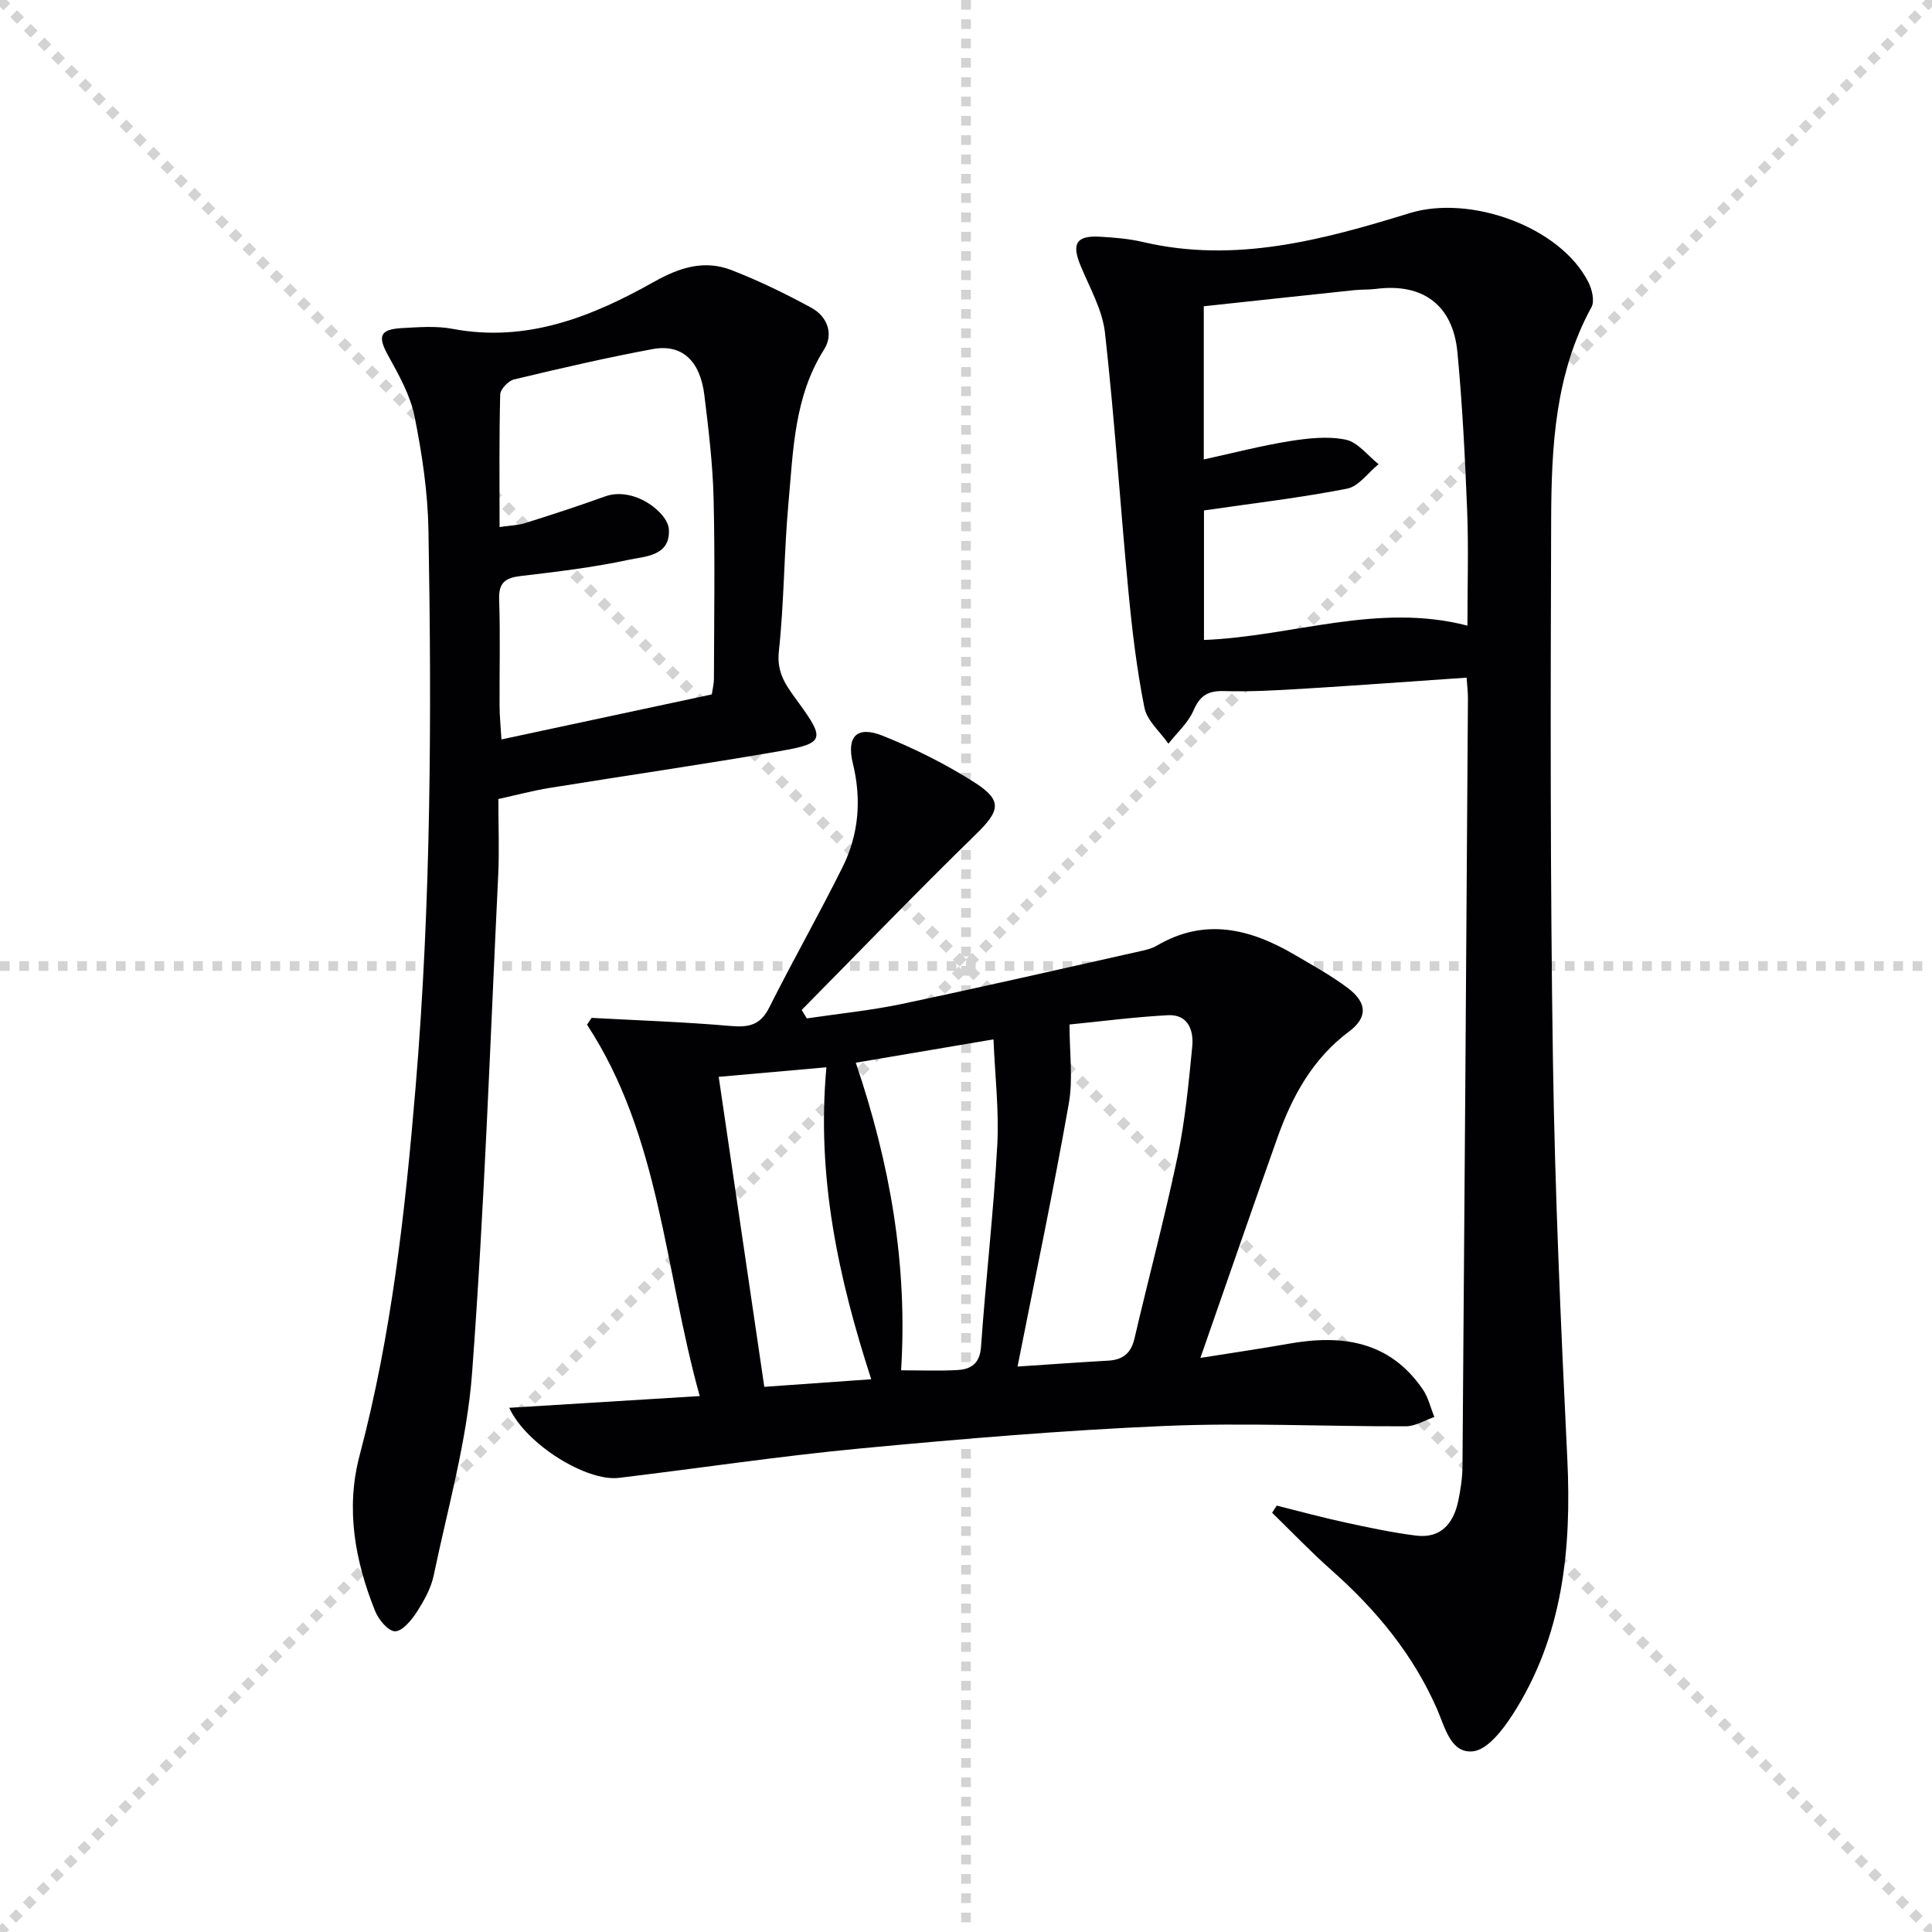
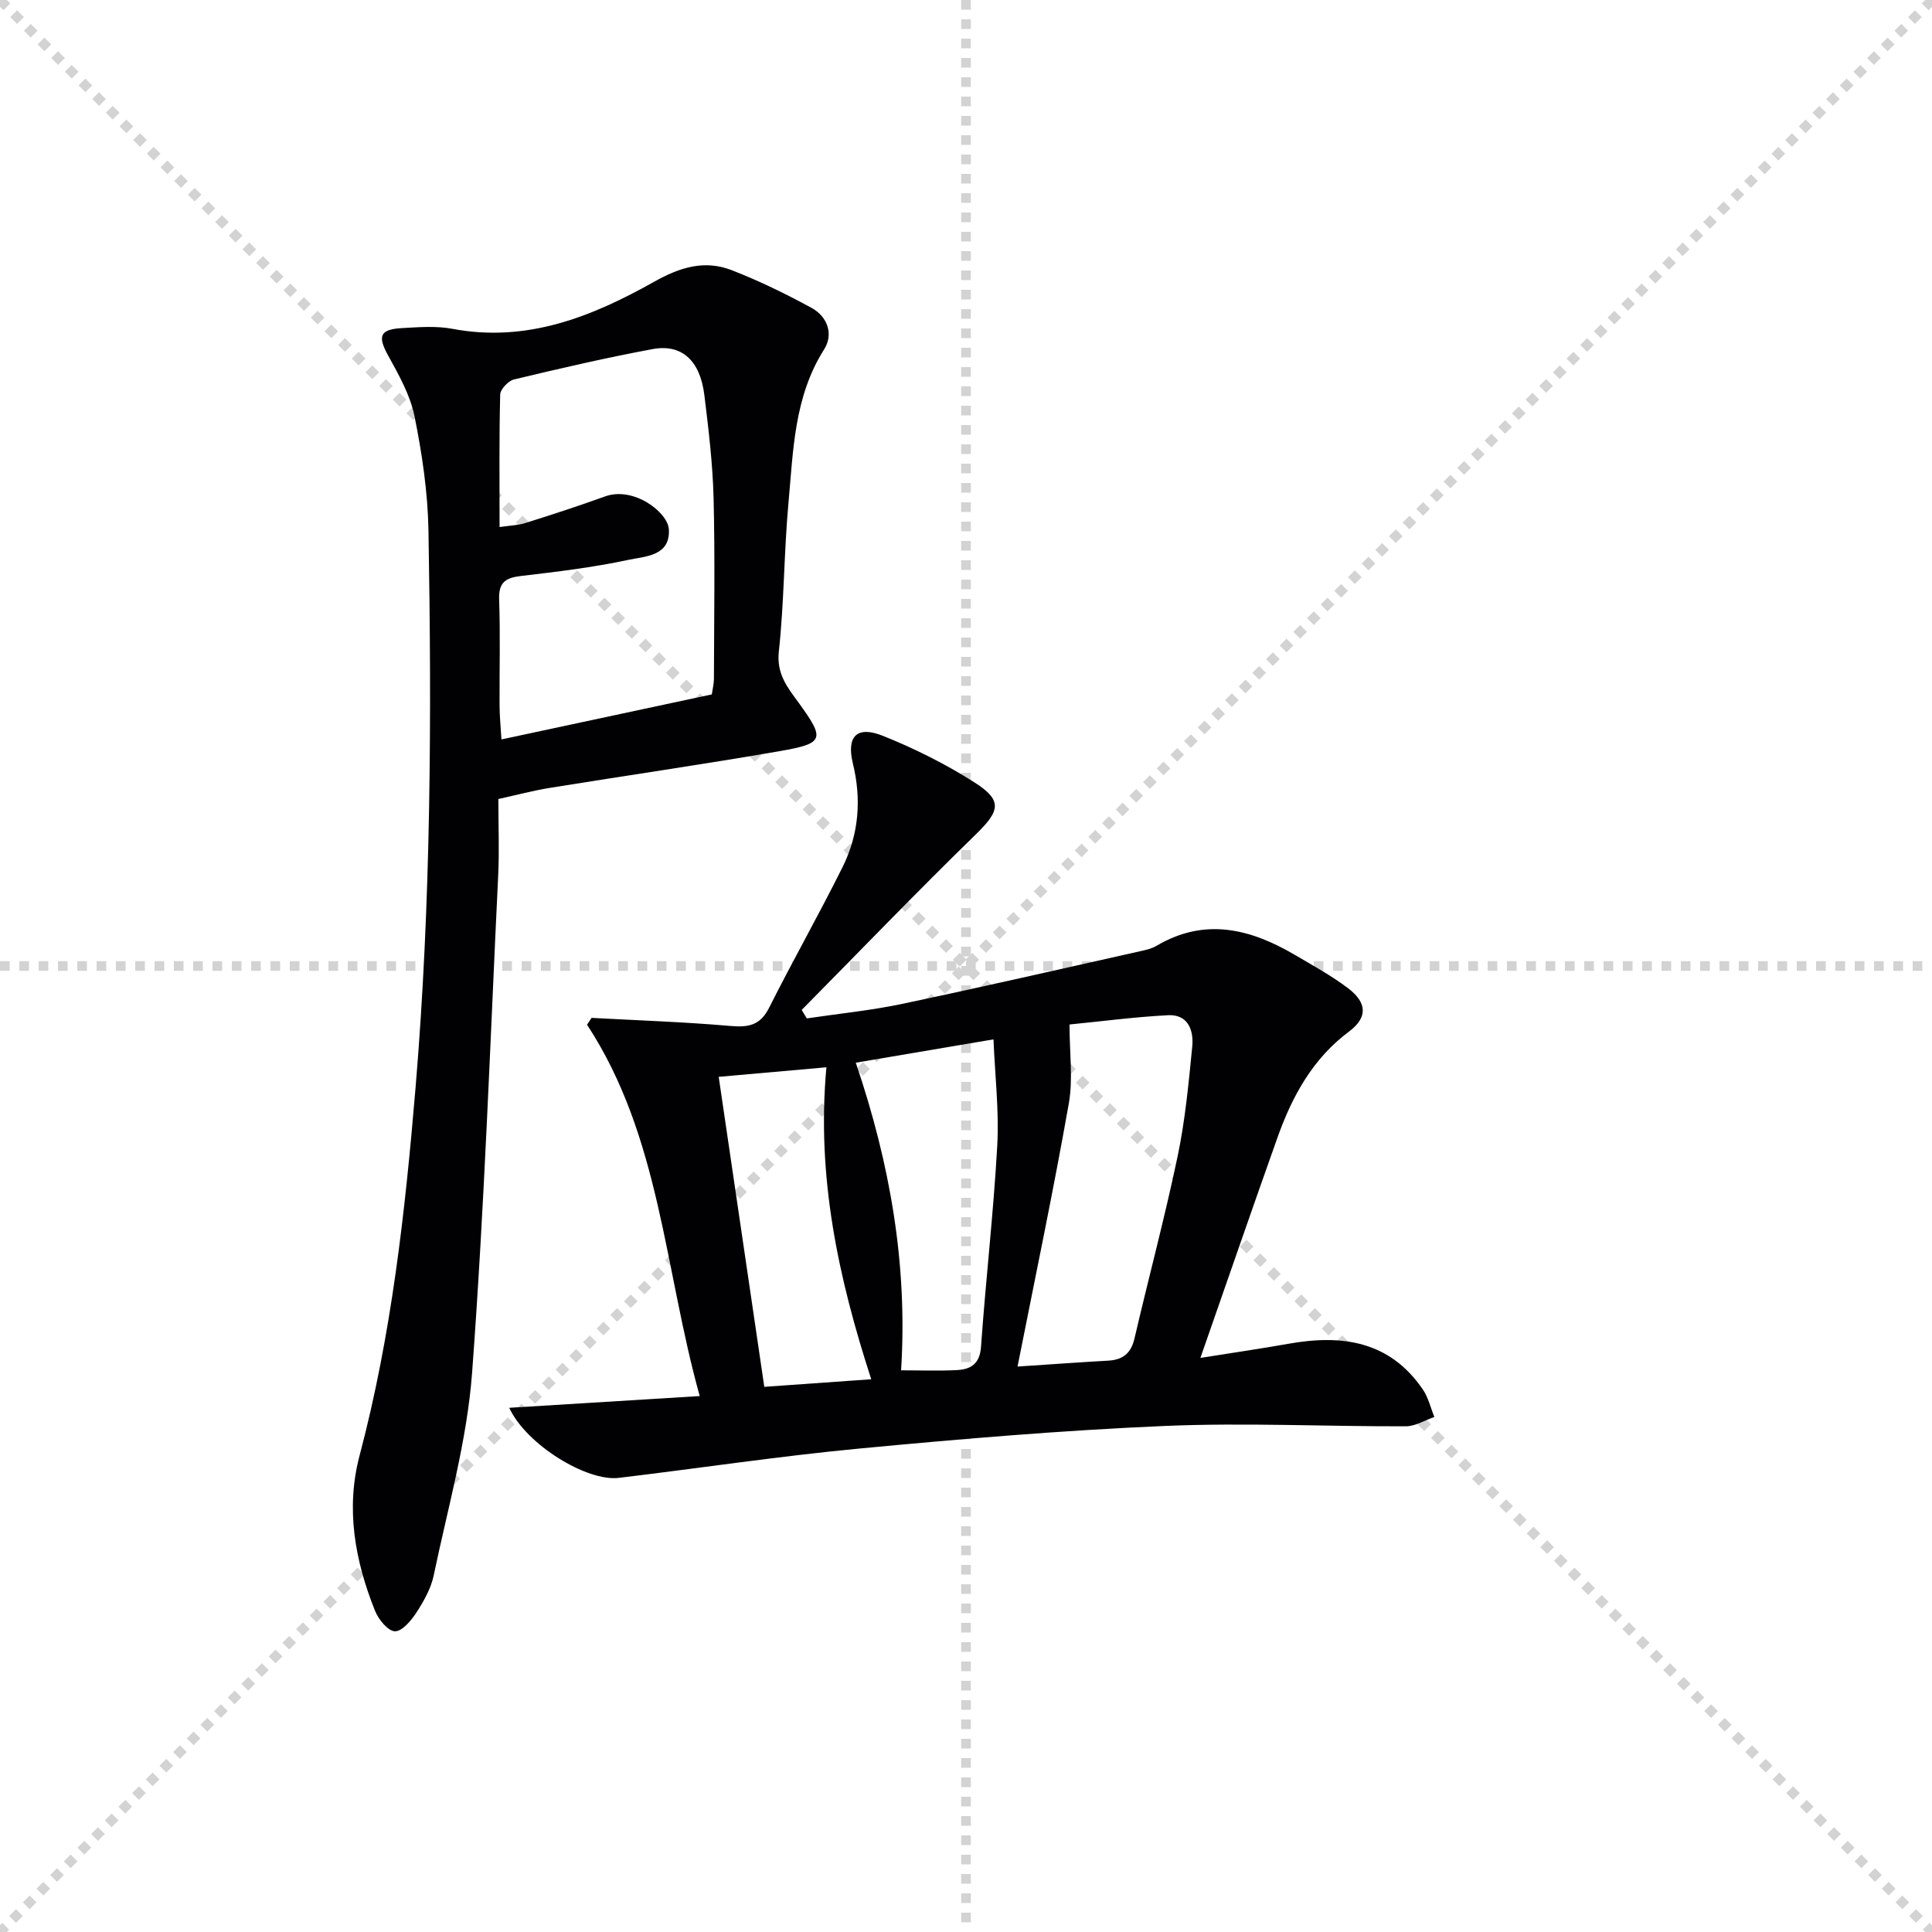
<svg xmlns="http://www.w3.org/2000/svg" enable-background="new 0 0 400 400" viewBox="0 0 400 400">
  <g stroke="lightgray" stroke-dasharray="1,1" stroke-width="1" transform="scale(2, 2)">
    <line x1="0" y1="0" x2="200" y2="200" />
    <line x1="200" y1="0" x2="0" y2="200" />
    <line x1="100" y1="0" x2="100" y2="200" />
    <line x1="0" y1="100" x2="200" y2="100" />
  </g>
  <g fill="#010103">
-     <path d="m303.64 140.3c-11.54.79-22.64 1.61-33.75 2.29-5.48.33-10.97.65-16.45.49-3.32-.1-5 .91-6.34 4.02-1.1 2.56-3.42 4.6-5.19 6.87-1.72-2.47-4.43-4.74-4.97-7.45-1.58-7.92-2.54-15.99-3.31-24.04-1.7-17.84-2.86-35.74-4.85-53.55-.53-4.78-3.17-9.35-5.06-13.93-1.89-4.57-.9-6.27 4.05-5.99 2.98.17 6 .42 8.89 1.1 19.12 4.48 37.29-.47 55.22-5.99 12.46-3.84 31.2 2.78 37 14.35.74 1.48 1.3 3.87.62 5.11-7.57 13.84-8.3 28.99-8.35 44.13-.13 37.31-.2 74.63.37 111.94.42 27.43 1.64 54.86 2.97 82.26.91 18.79-.88 36.87-11.31 53.07-2.02 3.13-5.19 7.28-8.2 7.61-4.63.51-5.81-4.98-7.45-8.73-4.97-11.36-12.65-20.62-21.87-28.78-4.26-3.77-8.2-7.91-12.28-11.88.32-.49.63-.99.95-1.48 4.74 1.18 9.45 2.47 14.21 3.5 4.85 1.05 9.73 2.09 14.64 2.71 5.06.63 7.7-2.43 8.7-7.02.52-2.42.89-4.92.91-7.39.42-52.95.78-105.91 1.13-158.87.01-1.43-.18-2.88-.28-4.35zm-54.37-34.62v26.82c18.31-.72 35.92-7.8 54.55-2.97 0-8.55.24-16.19-.06-23.81-.44-10.95-.98-21.91-2.02-32.82-.93-9.78-7.2-14.33-16.84-13.09-1.48.19-2.99.11-4.48.26-10.35 1.09-20.7 2.21-31.19 3.34v31.71c6.11-1.33 11.88-2.84 17.74-3.78 3.83-.61 7.94-1.08 11.65-.31 2.51.52 4.55 3.3 6.8 5.07-2.16 1.75-4.11 4.6-6.52 5.07-9.52 1.87-19.19 2.99-29.63 4.51z" />
    <path d="m122.48 210.74c9.57.52 19.16.84 28.7 1.67 3.73.33 6.21-.08 8.06-3.77 4.92-9.8 10.35-19.35 15.23-29.17 3.35-6.76 3.92-13.98 2.11-21.39-1.37-5.63.82-7.91 6.25-5.72 6.57 2.64 13.01 5.85 18.97 9.66 5.85 3.73 5.2 5.89.23 10.73-12.22 11.91-24.06 24.21-36.05 36.35.35.58.71 1.16 1.06 1.75 6.56-.98 13.18-1.63 19.66-2.99 16.53-3.48 33-7.26 49.49-10.95 1.13-.25 2.31-.53 3.29-1.11 10.01-5.9 19.45-3.49 28.66 1.93 3.72 2.19 7.54 4.28 10.96 6.87 3.95 3 4.1 6.05.21 8.96-7.56 5.65-11.78 13.41-14.83 21.98-5.28 14.84-10.41 29.74-15.95 45.6 6.62-1.06 12.42-1.89 18.19-2.92 11.06-1.98 20.98-.63 27.86 9.45 1.14 1.67 1.61 3.79 2.39 5.7-1.96.67-3.92 1.92-5.88 1.93-16.66.05-33.34-.78-49.96-.07-21.08.9-42.13 2.68-63.14 4.67-16.67 1.58-33.26 4.09-49.9 6.08-6.56.78-19.1-6.82-22.66-14.51 13.2-.81 25.89-1.59 39.44-2.43-7.35-26.37-8.14-53.68-23.33-76.89.32-.47.63-.94.94-1.41zm88.19 72.19c6.96-.46 12.85-.89 18.75-1.22 3.03-.17 4.74-1.5 5.46-4.58 2.93-12.6 6.29-25.1 8.94-37.76 1.56-7.44 2.27-15.08 3.02-22.66.33-3.37-.84-6.74-5.03-6.52-6.9.36-13.77 1.27-20.38 1.92 0 5.88.76 11.25-.14 16.33-3.16 17.91-6.9 35.71-10.62 54.49zm-24.11.78c3.99 0 7.79.15 11.56-.05 2.87-.15 4.74-1.27 4.99-4.83.98-13.89 2.59-27.74 3.36-41.64.4-7.19-.47-14.45-.78-22-10.01 1.69-19.23 3.25-28.51 4.83 7.12 20.96 10.76 41.87 9.38 63.69zm-15.46-62.74c-7.98.71-14.96 1.33-22.3 1.98 3.22 21.88 6.31 42.93 9.44 64.18 7.59-.54 14.6-1.03 22.14-1.57-6.8-20.96-11.36-41.89-9.28-64.59z" />
    <path d="m103.18 165.43c0 5.42.21 10.58-.03 15.71-1.66 34.38-2.85 68.79-5.41 103.1-1.05 14.09-5.04 27.98-7.94 41.91-.56 2.69-2.03 5.31-3.55 7.66-1.09 1.68-3 3.97-4.49 3.93-1.44-.04-3.41-2.46-4.12-4.25-4.15-10.37-6.11-21.12-3.19-32.15 6.62-24.99 9.44-50.53 11.59-76.2 3.22-38.38 3.34-76.83 2.67-115.29-.14-7.92-1.32-15.9-2.89-23.67-.89-4.4-3.27-8.6-5.48-12.61-2.17-3.94-1.74-5.38 2.85-5.64 3.49-.19 7.09-.49 10.48.15 15.4 2.91 28.89-2.51 41.75-9.74 5.34-3 10.43-4.59 16.05-2.41 5.67 2.2 11.19 4.89 16.53 7.8 3.32 1.81 4.63 5.45 2.62 8.62-6.2 9.78-6.38 20.84-7.37 31.7-.94 10.26-.89 20.61-2 30.84-.51 4.68 1.8 7.43 4.12 10.63 5.48 7.55 5.29 8.39-3.92 9.99-15.85 2.75-31.78 5.05-47.66 7.62-3.39.55-6.73 1.44-10.61 2.3zm44.19-21.66c.18-1.22.43-2.18.44-3.15.03-12.5.24-25-.07-37.49-.18-7.12-1.04-14.24-1.91-21.33-.88-7.16-4.68-10.65-10.73-9.52-9.62 1.79-19.16 4-28.68 6.28-1.18.28-2.83 2.03-2.86 3.13-.23 8.96-.13 17.94-.13 27.43 2.14-.32 3.81-.35 5.33-.83 5.52-1.74 11.03-3.53 16.48-5.5 5.98-2.17 13.02 3.29 13.24 6.79.35 5.6-4.98 5.6-8.47 6.35-7.29 1.56-14.73 2.45-22.14 3.32-3.2.37-4.66 1.33-4.53 4.87.26 7.32.05 14.66.09 21.99.01 2.21.24 4.42.39 6.98 14.97-3.2 29.21-6.25 43.55-9.32z" />
  </g>
</svg>